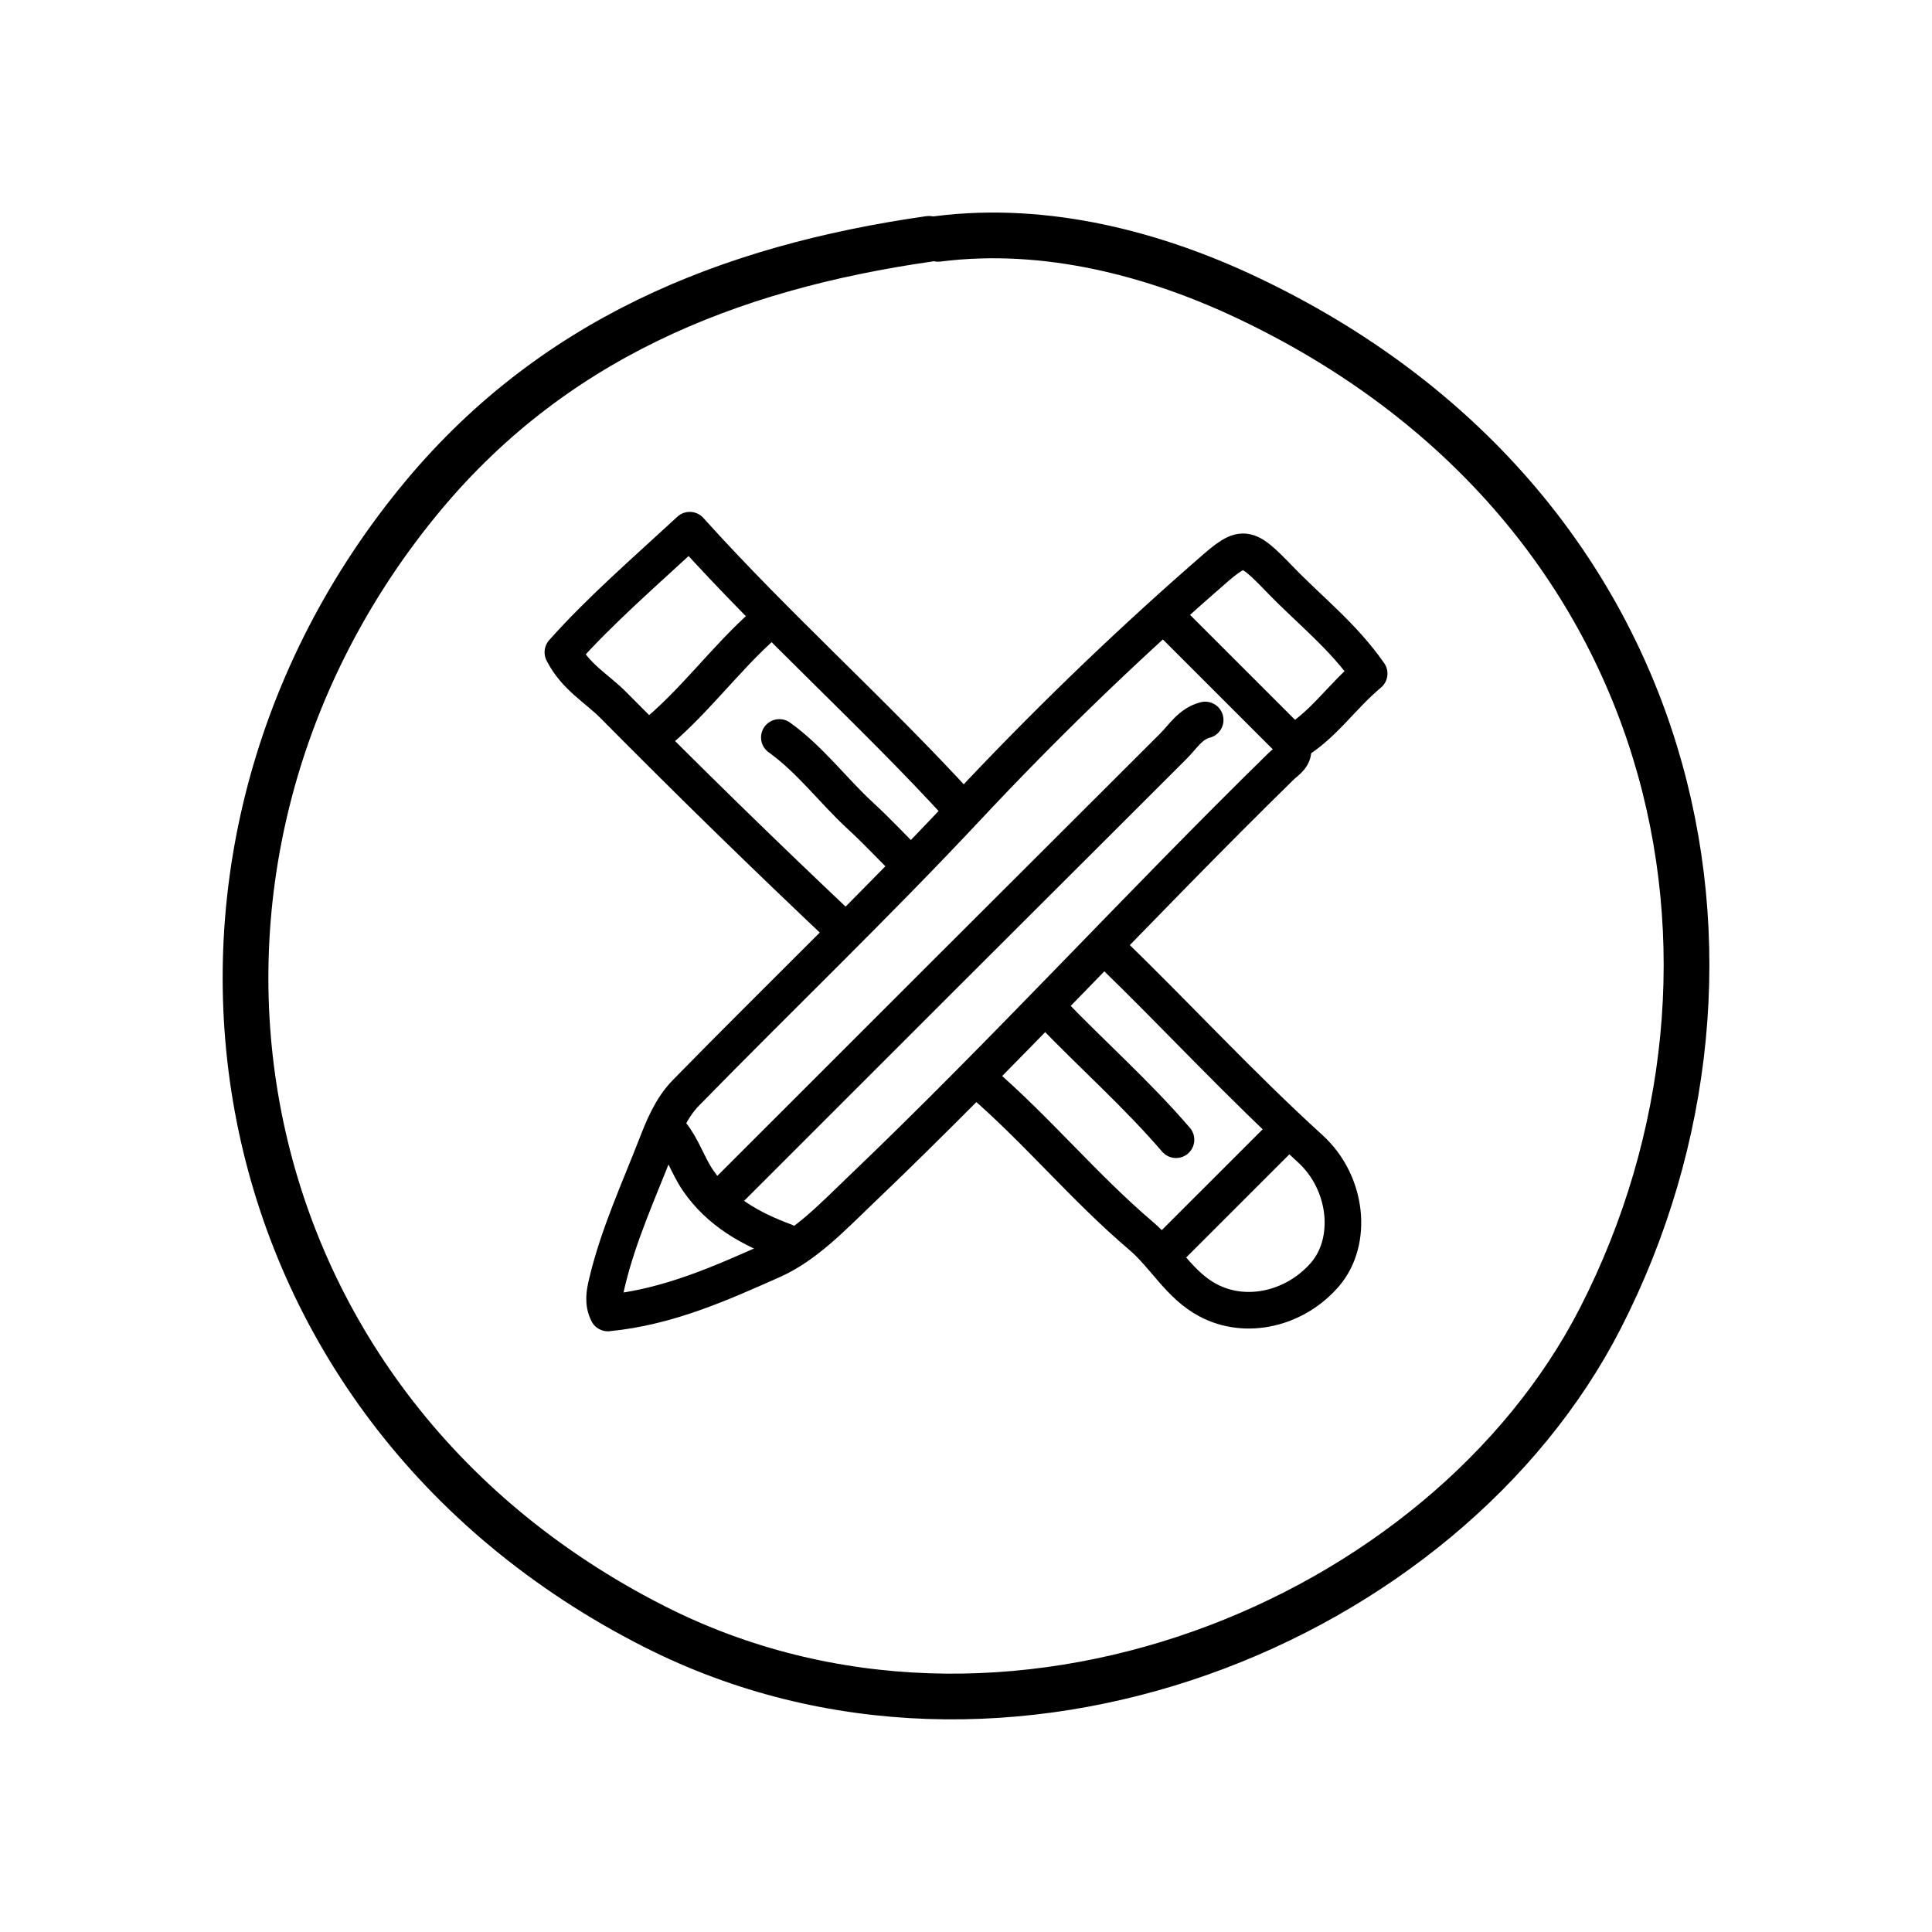
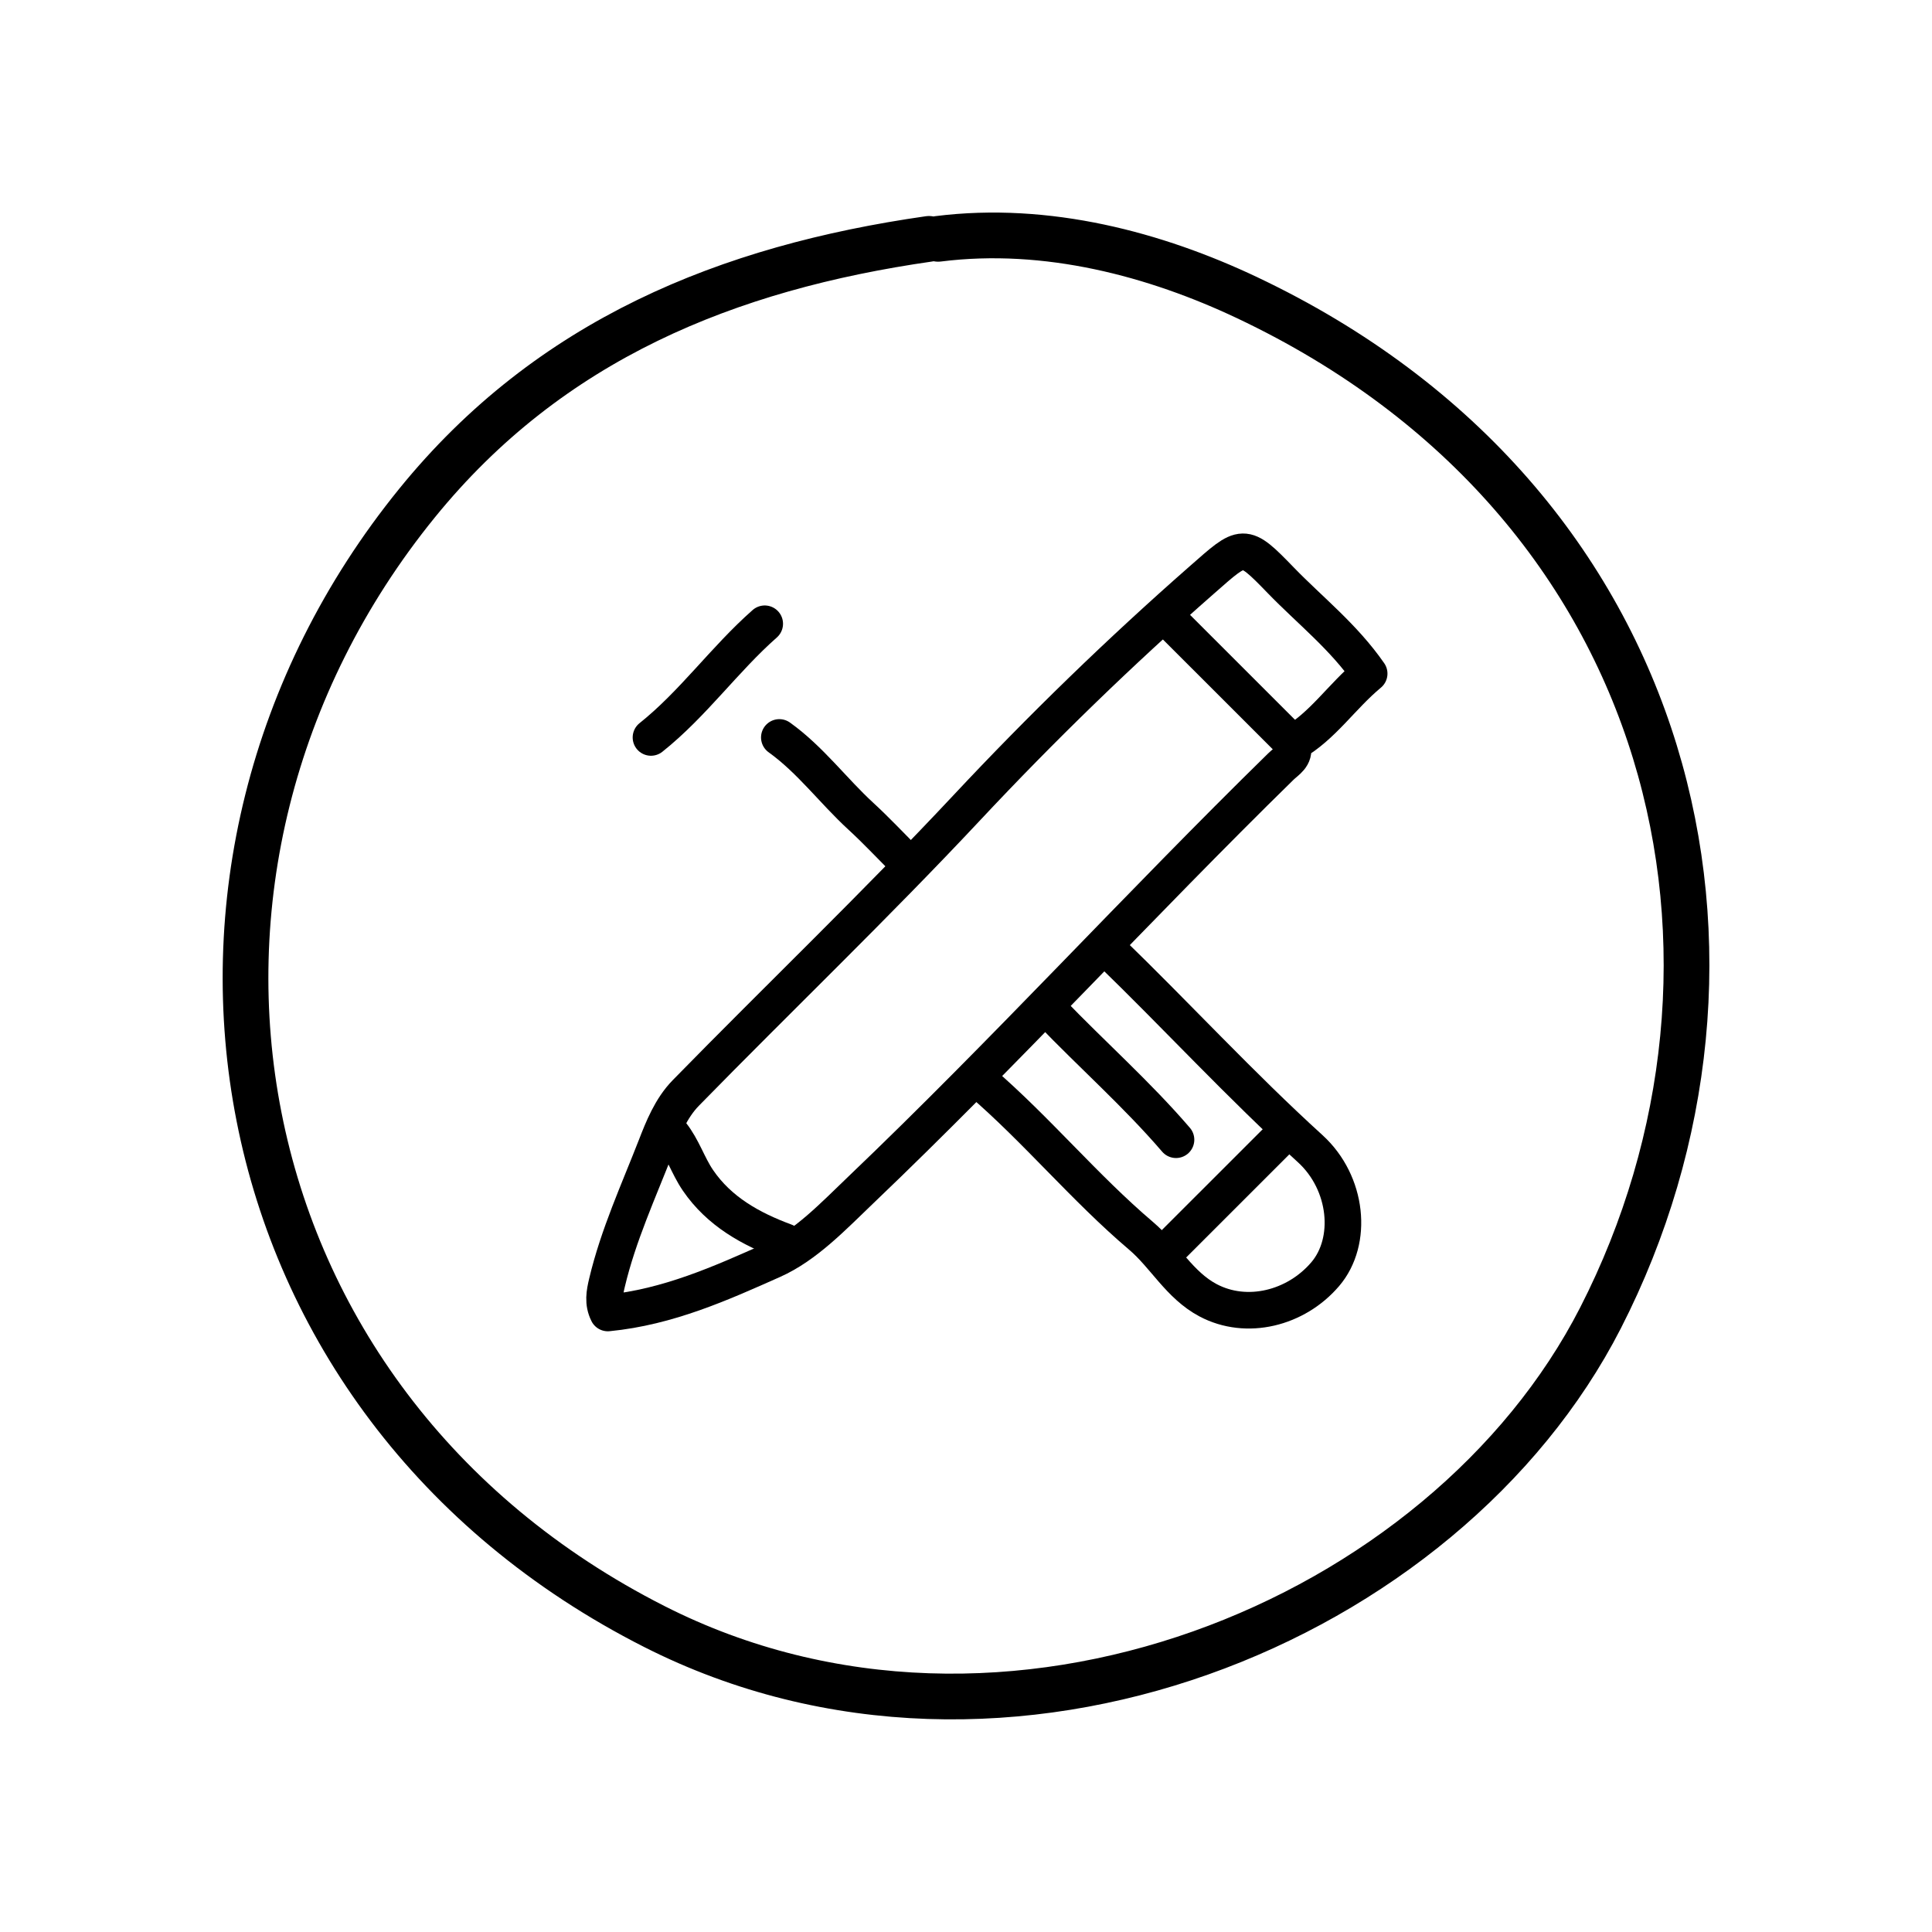
<svg xmlns="http://www.w3.org/2000/svg" id="Calque_1" data-name="Calque 1" viewBox="0 0 500 500">
  <defs>
    <style>      .cls-1 {        stroke-width: 11.83px;      }      .cls-1, .cls-2 {        fill: none;        stroke: #000;        stroke-linecap: round;        stroke-linejoin: round;      }      .cls-2 {        stroke-width: 9.47px;      }    </style>
  </defs>
  <path class="cls-1" d="M240.42,61.82c-52.1,7.47-98.14,26.05-132.51,68.4-76.28,93.97-53.2,232.62,61.48,290.75,90.71,45.98,204.55-1.18,244.82-79.89,46.95-91.77,21.11-210.79-91.52-264.07-23.55-11.14-51.64-18.76-79.9-15.2" />
  <path class="cls-2" d="M334.54,192.36c7.82-4.45,12.6-12.05,19.8-18.03-6.63-9.56-15.33-16.35-22.88-24.15-9.75-10.07-9.64-9.55-20.38-.13-21.3,18.68-41.61,38.41-60.93,59.05-23.6,25.21-48.53,49.08-72.66,73.75-3.88,3.96-6,9.4-7.72,13.83-4.51,11.58-9.77,23.02-12.67,35.24-.65,2.73-1.12,5.21.21,7.88,15.62-1.53,29.32-7.72,42.64-13.65,8.58-3.81,15.78-11.46,22.93-18.29,37.19-35.52,71.87-73.52,108.61-109.48,1.47-1.44,3.71-2.54,3.04-5.26" />
-   <path class="cls-2" d="M311.9,186.33c-3.83.97-5.75,4.31-8.27,6.82-38.8,38.68-77.53,77.42-116.28,116.15" />
  <path class="cls-2" d="M286.99,245.92c17.51,16.95,34.01,34.92,52.06,51.33,9.77,8.88,11.18,24.01,3.91,32.51-7.59,8.88-20.33,12.05-30.33,6.74-7.41-3.94-11.2-11.46-17.32-16.66-14.67-12.46-26.95-27.41-41.53-39.96" />
-   <path class="cls-2" d="M218.3,240.64c-20.19-19.04-40.04-38.44-59.56-58.16-4.26-4.3-9.82-7.29-13.07-13.67,9.73-10.93,21.19-20.83,32.84-31.6,22.58,25.07,47.52,47.19,69.99,71.75" />
  <path class="cls-2" d="M173.76,293.45c2.92,3.66,4.28,8.23,6.87,12.02,5.49,8.04,13.64,12.59,22.57,15.89" />
  <path class="cls-2" d="M271.89,261.77c10.72,11.16,22.36,21.43,32.46,33.19" />
  <path class="cls-2" d="M201.69,190.85c8.04,5.76,13.9,13.78,21.11,20.4,3.93,3.61,7.58,7.51,11.35,11.29" />
  <path class="cls-2" d="M332.28,293.45c-10.06,10.06-20.13,20.12-30.19,30.18" />
  <path class="cls-2" d="M303.59,161.43c10.06,10.06,20.13,20.12,30.19,30.18" />
  <path class="cls-2" d="M197.91,161.43c-10.43,9.19-18.52,20.72-29.44,29.42" />
</svg>